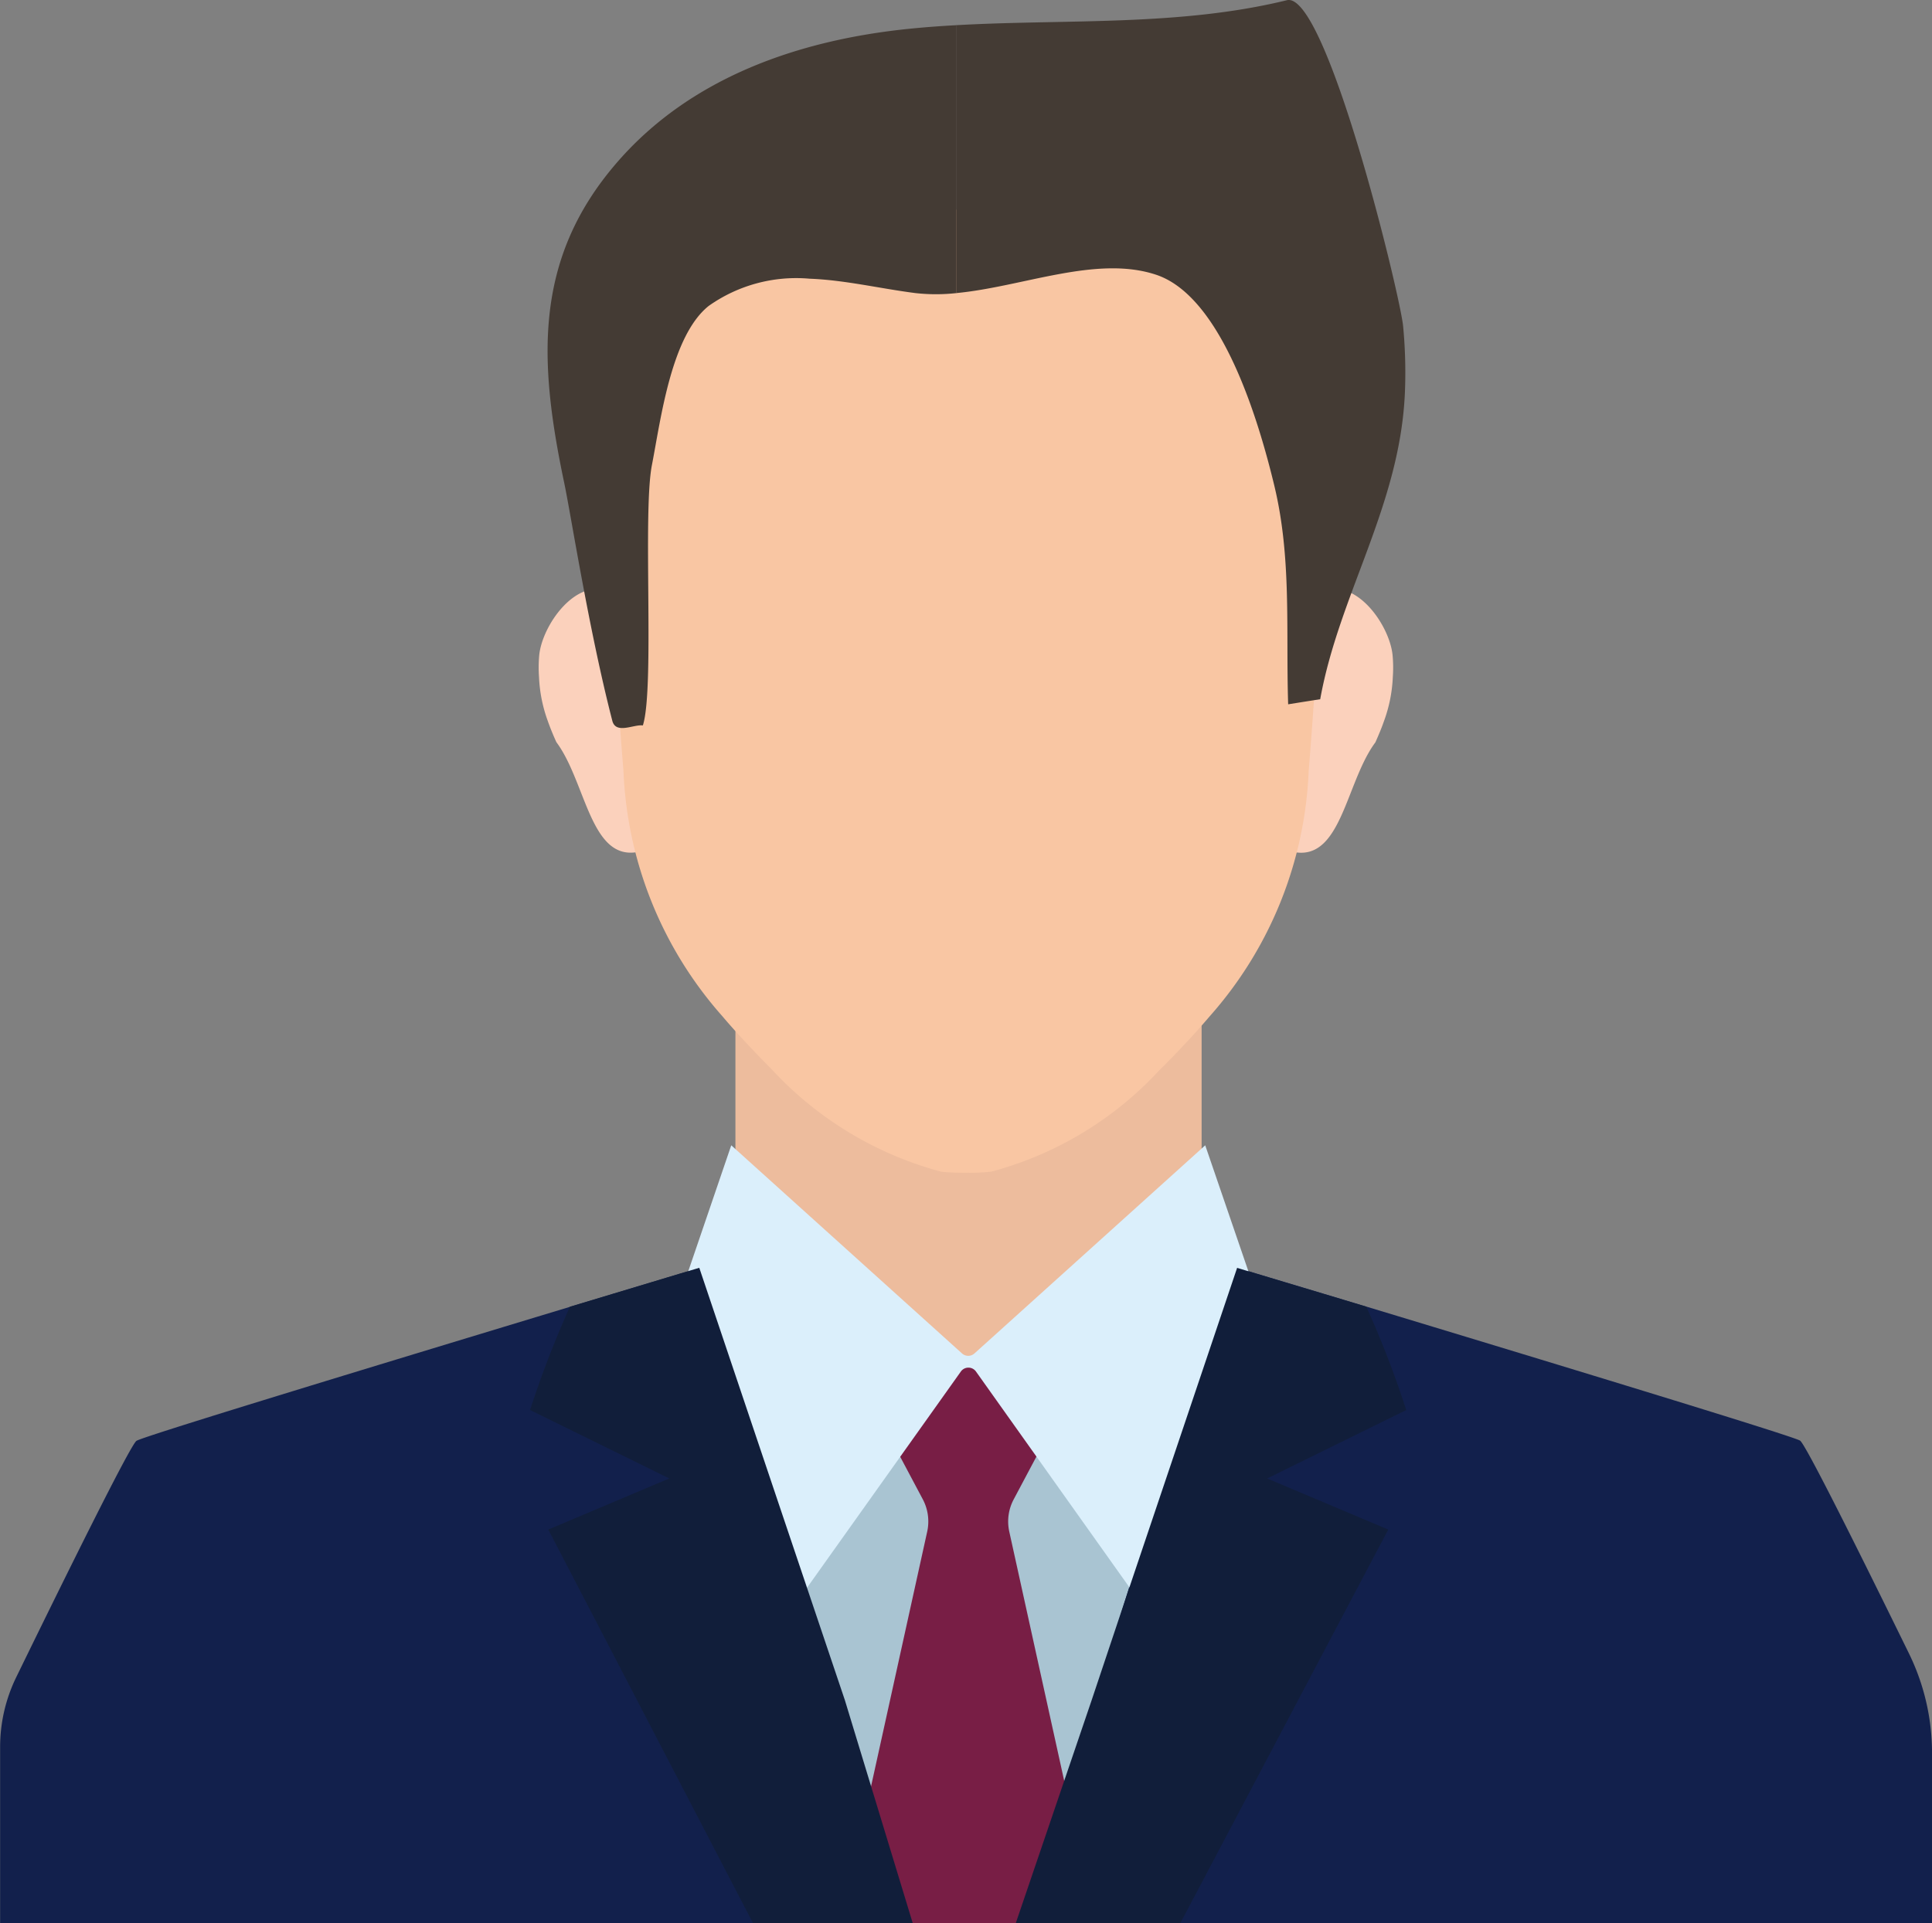
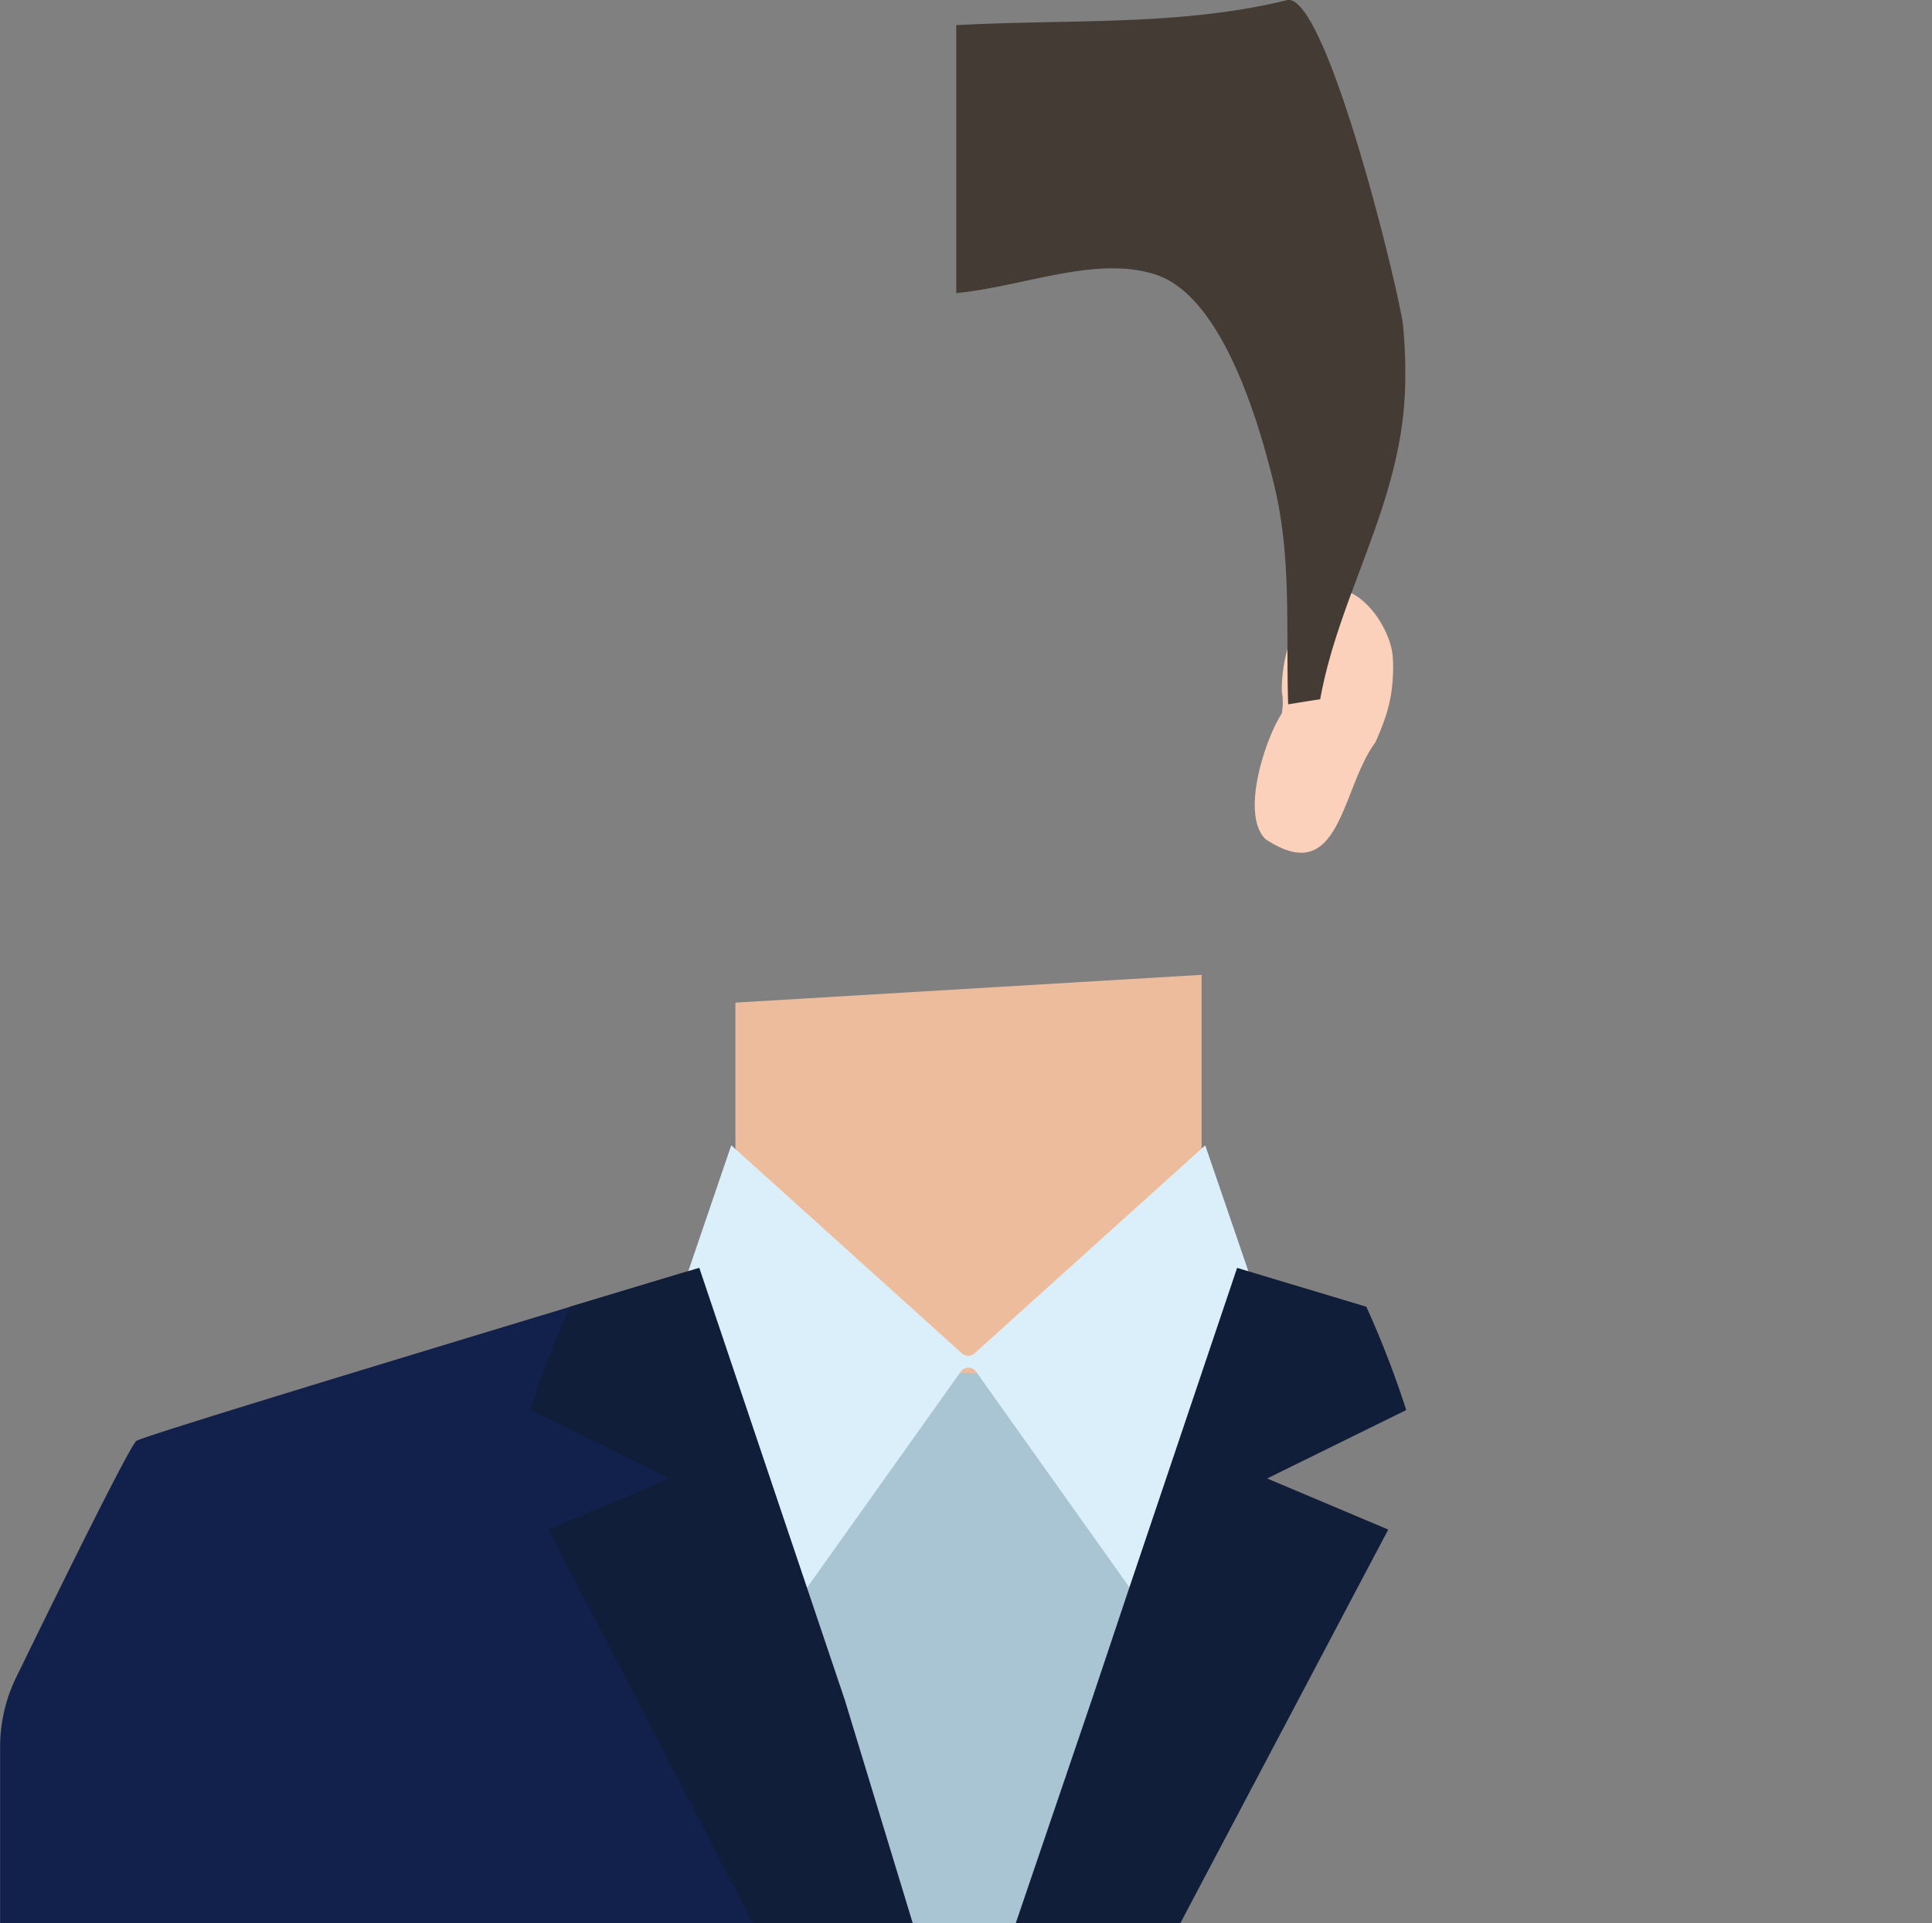
<svg xmlns="http://www.w3.org/2000/svg" width="63.898" height="63.62" viewBox="0 0 63.898 63.62">
  <rect x="0" y="0" width="63.898" height="63.62" fill="#808080" stroke="none" />
  <g id="Group_69" data-name="Group 69" transform="translate(0)">
    <path id="Path_178" data-name="Path 178" d="M233.707,316.337v7.134l8.4,7.71,2.677-3.029,4.342-4.911v-7.824Z" transform="translate(-209.384 -283.168)" fill="#edbc9d" />
    <path id="Path_179" data-name="Path 179" d="M245.275,342.687l3.851-10.3-7.077-7.9H241.1s-7.443,7.82-7.39,8.387l4.087,9.814Z" transform="translate(-209.384 -279.066)" fill="#a9c4d2" />
-     <path id="Path_180" data-name="Path 180" d="M236.343,341.293a.3.3,0,0,0,.012.173l.526,1.352h6.673l.526-1.352a.292.292,0,0,0,.013-.173l-2.517-11.423a1.556,1.556,0,0,1,.145-1.07l.956-1.8a.289.289,0,0,0-.065-.314q-.551-.549-1.1-1.1a3,3,0,0,1-.7-.807c-.1-.234-.389-.757-.722-.534-.289.195-.386.5-.575.757a6.718,6.718,0,0,1-.706.7q-.492.488-.986.979a.291.291,0,0,0-.065.314l.956,1.8a1.565,1.565,0,0,1,.147,1.07Z" transform="translate(-208.195 -279.197)" fill="#781e45" />
    <path id="Path_181" data-name="Path 181" d="M246.9,343.794l-4.127-13.7-2.424-8.054-.26.078c-.607.18-2.226.669-4.278,1.287-5.513,1.67-14.11,4.278-14.339,4.434-.2.134-2.268,4.317-3.973,7.811a5.266,5.266,0,0,0-.537,2.321v5.825Z" transform="translate(-216.958 -280.173)" fill="#12204c" />
-     <path id="Path_182" data-name="Path 182" d="M270.3,343.794v-5.623a7.491,7.491,0,0,0-.764-3.3c-1.621-3.31-3.414-6.914-3.6-7.039-.235-.155-8.832-2.764-14.345-4.434-2.043-.617-3.667-1.1-4.274-1.287l-.264-.078-3.384,10.9L240.3,343.794Z" transform="translate(-206.401 -280.173)" fill="#12204c" />
    <path id="Path_183" data-name="Path 183" d="M249.819,319.3l-7.633,6.886a.307.307,0,0,1-.41,0l-7.633-6.886-1.706,5,3.3,10.918,6-8.434a.307.307,0,0,1,.5,0l5.995,8.434,3.3-10.918Z" transform="translate(-209.958 -281.411)" fill="#dbeffb" />
    <path id="Path_184" data-name="Path 184" d="M245.536,343.769l6.875-13.019-4.005-1.69,4.6-2.264a32.476,32.476,0,0,0-1.319-3.417c-2.043-.617-3.667-1.1-4.274-1.287l-3.648,10.825L242.6,336.4l-2.507,7.369Z" transform="translate(-206.497 -280.149)" fill="#111e3a" />
    <path id="Path_185" data-name="Path 185" d="M229.633,330.75l6.77,13.019h5.283l-2.242-7.369-2.133-6.333-2.684-7.976c-.607.18-2.226.669-4.278,1.287a33.5,33.5,0,0,0-1.319,3.417l4.605,2.264Z" transform="translate(-211.499 -280.149)" fill="#111e3a" />
    <g id="Group_68" data-name="Group 68" transform="translate(17.818 0)">
      <g id="Group_66" data-name="Group 66" transform="translate(0 19.479)">
-         <path id="Path_186" data-name="Path 186" d="M232.913,310.02a4.932,4.932,0,0,0-.481-2.18,5.223,5.223,0,0,0-.234-.523,1.245,1.245,0,0,0-.6-.61c-1.162-.469-2.26,1.141-2.355,2.113a4.433,4.433,0,0,0-.007.723,4.841,4.841,0,0,0,.293,1.461c.083.234.177.463.282.693,1.147,1.541,1.147,4.865,3.639,3.2.831-.831,0-3.324-.543-4.156A2.027,2.027,0,0,1,232.913,310.02Z" transform="translate(-229.227 -306.623)" fill="#fbd1bc" />
-       </g>
+         </g>
      <g id="Group_67" data-name="Group 67" transform="translate(23.688 19.479)">
        <path id="Path_187" data-name="Path 187" d="M247.742,306.707a1.245,1.245,0,0,0-.6.61,5.234,5.234,0,0,0-.234.523,4.933,4.933,0,0,0-.481,2.18,2.026,2.026,0,0,1,0,.725c-.543.832-1.374,3.326-.543,4.156,2.492,1.661,2.492-1.663,3.639-3.2.1-.229.2-.459.28-.693a4.8,4.8,0,0,0,.295-1.461,4.446,4.446,0,0,0-.007-.723C250,307.849,248.9,306.238,247.742,306.707Z" transform="translate(-245.539 -306.623)" fill="#fbd1bc" />
      </g>
-       <path id="Path_188" data-name="Path 188" d="M254.206,307.444a13.716,13.716,0,0,0-.193-2.01c-.976-5.685-4.348-7.08-11.41-7.466-.208.012-.4.026-.6.039-6.647.436-9.862,1.91-10.809,7.427a13.723,13.723,0,0,0-.193,2.01c-.327,2.361.27,9.017.273,9.156a13.012,13.012,0,0,0,3.266,8.073c.277.328.585.667.908,1.009.222.237.449.473.688.71a11.779,11.779,0,0,0,5.639,3.427,2.077,2.077,0,0,0,.228.02c.167.012.381.016.6.016a6.634,6.634,0,0,0,.831-.036,11.641,11.641,0,0,0,5.556-3.349c.267-.26.52-.523.765-.783.325-.344.633-.687.912-1.015a13.012,13.012,0,0,0,3.266-8.073C253.936,316.461,254.531,309.8,254.206,307.444Z" transform="translate(-228.47 -291.058)" fill="#f9c6a3" />
-       <path id="Path_189" data-name="Path 189" d="M231.688,298.367c-2.745,3.2-2.544,6.589-1.708,10.565.222,1.053.807,4.832,1.589,7.862.118.459.712.112,1.011.155.395-1.236-.013-7.029.3-8.619.295-1.52.635-4.268,1.878-5.26a5.008,5.008,0,0,1,3.337-.9c1.178.045,2.331.327,3.5.476a6.135,6.135,0,0,0,1.356,0v-8.863c-.511.028-1.021.065-1.529.116C237.752,294.266,234.135,295.509,231.688,298.367Z" transform="translate(-229.136 -292.95)" fill="#443b34" />
      <path id="Path_190" data-name="Path 190" d="M249.671,293.217c-3.558.87-7.273.62-10.935.826v8.863c2.2-.208,4.64-1.262,6.609-.607,2.207.733,3.414,4.926,3.906,6.96.584,2.412.383,4.781.462,7.251q.529-.085,1.06-.168c.624-3.461,2.634-6.406,2.8-10.118a16.222,16.222,0,0,0-.058-2.225C253.419,302.989,250.974,292.9,249.671,293.217Z" transform="translate(-224.927 -293.21)" fill="#443b34" />
    </g>
  </g>
</svg>